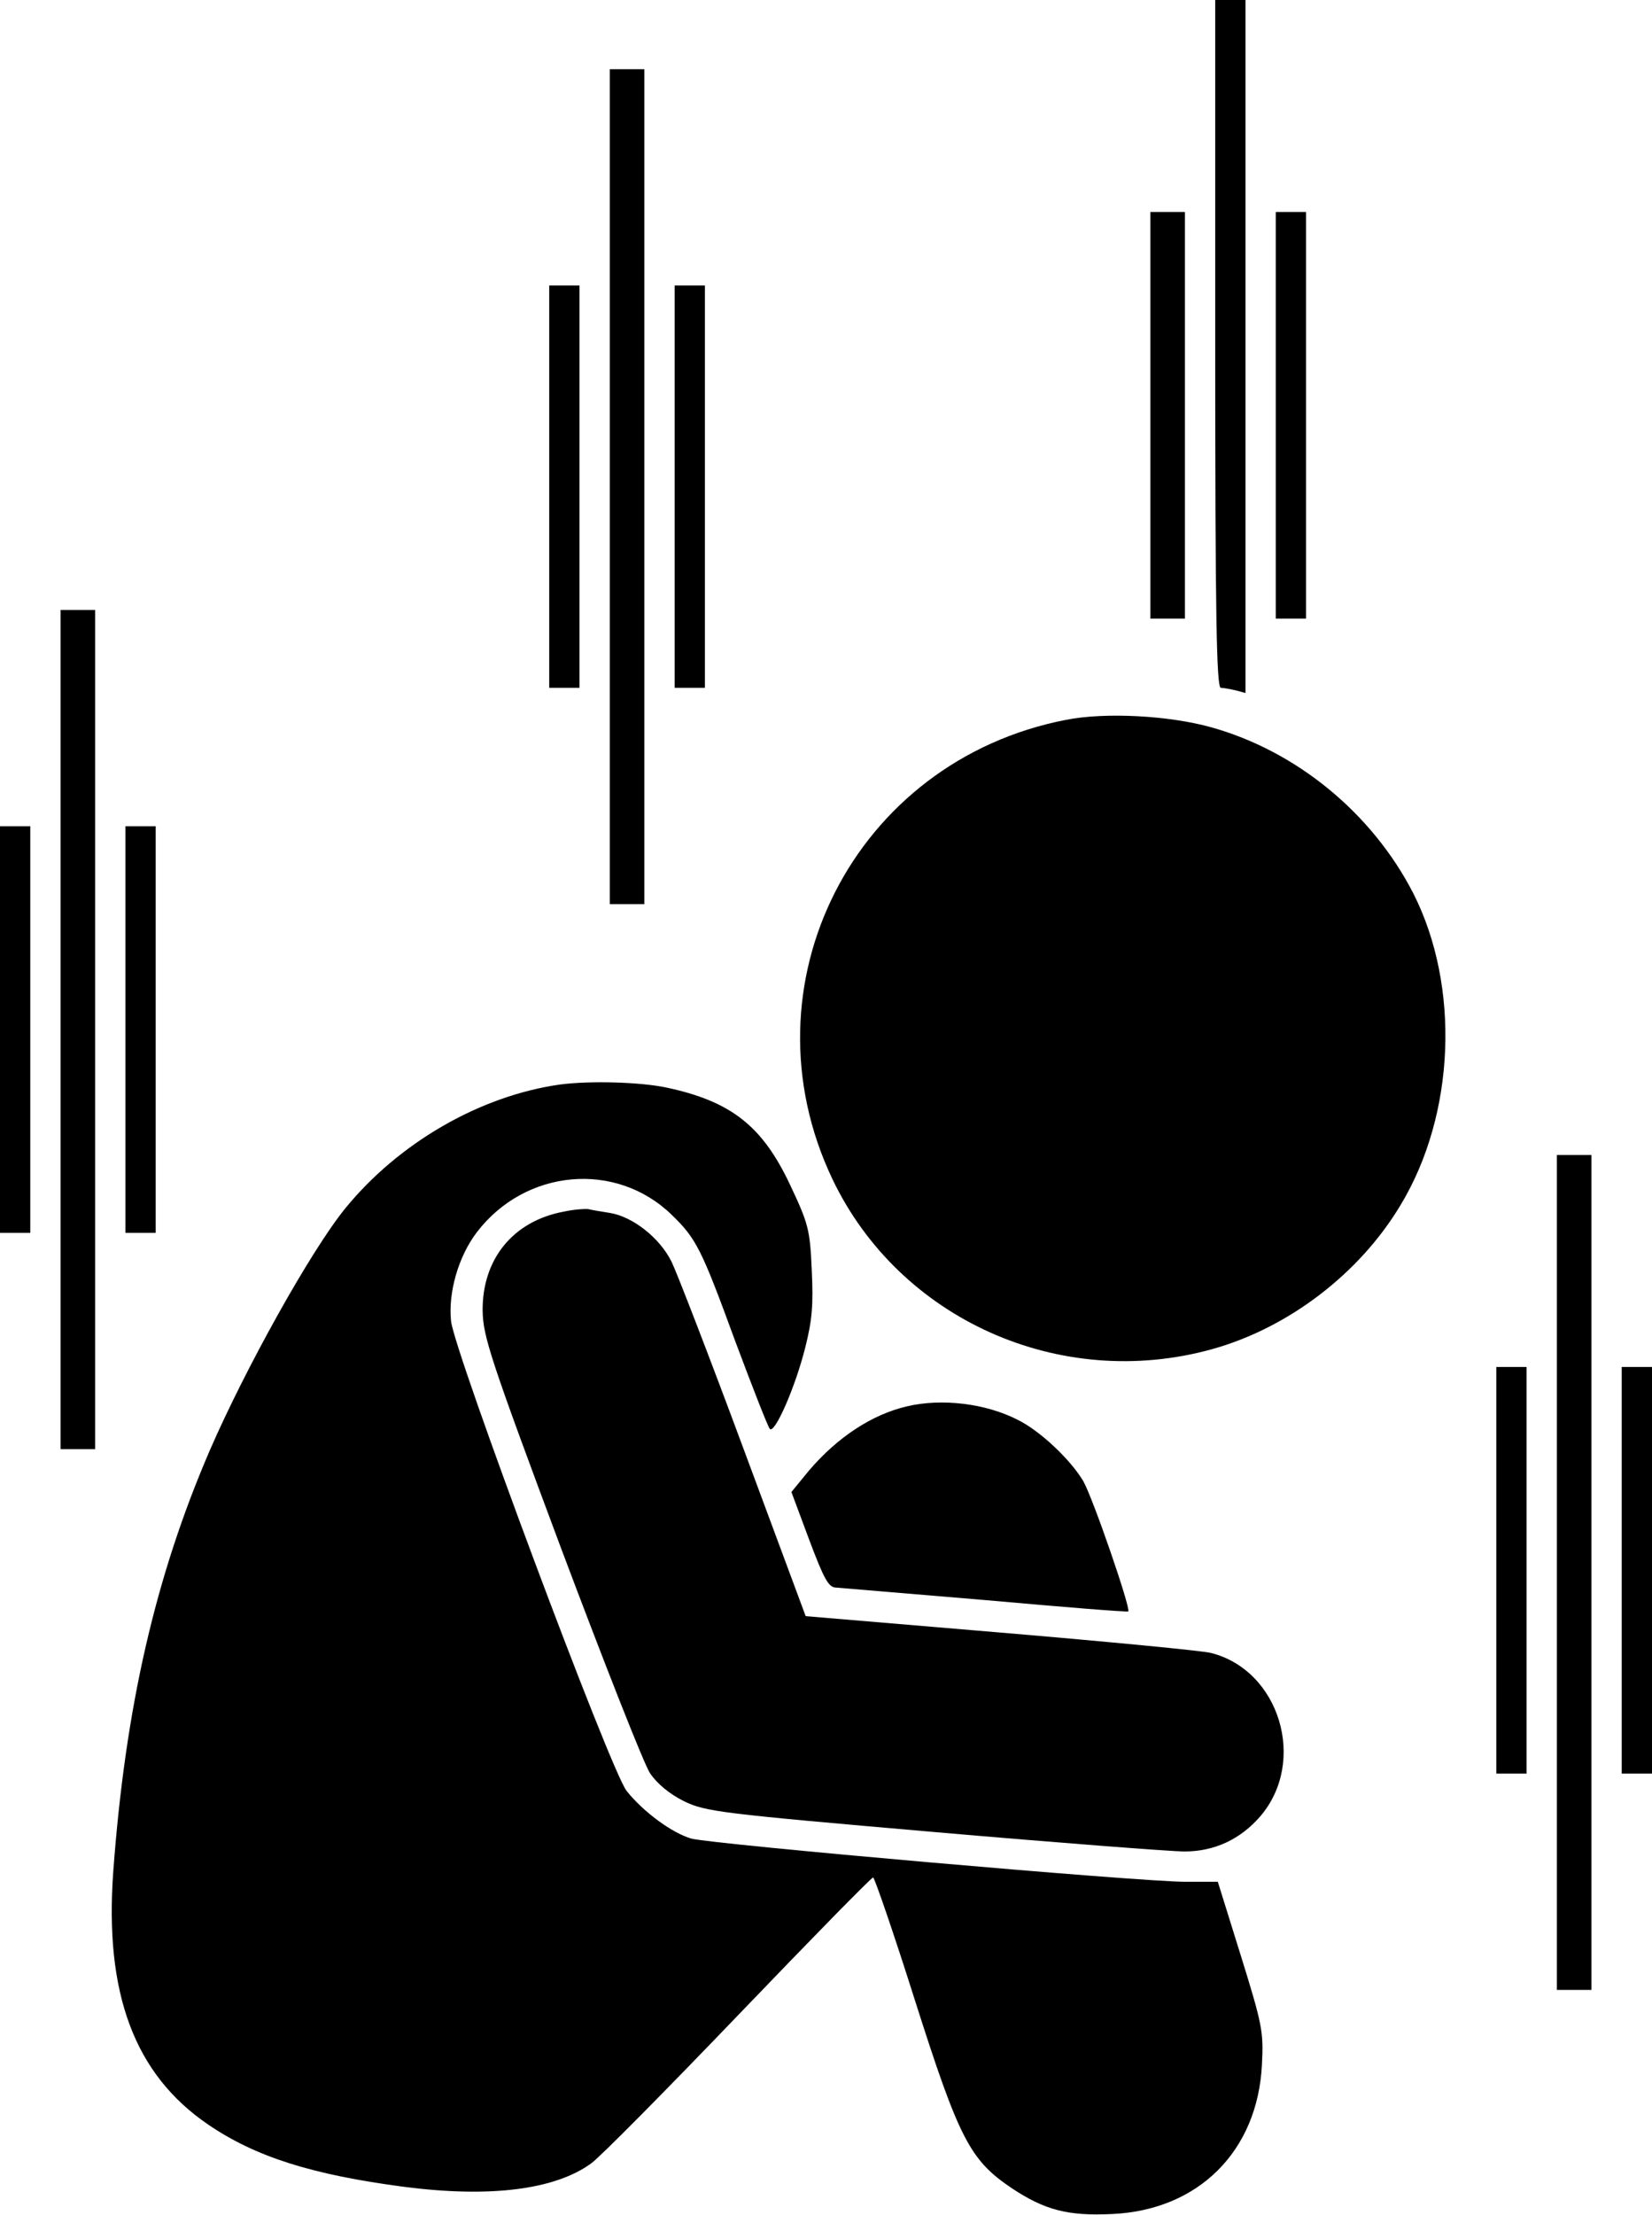
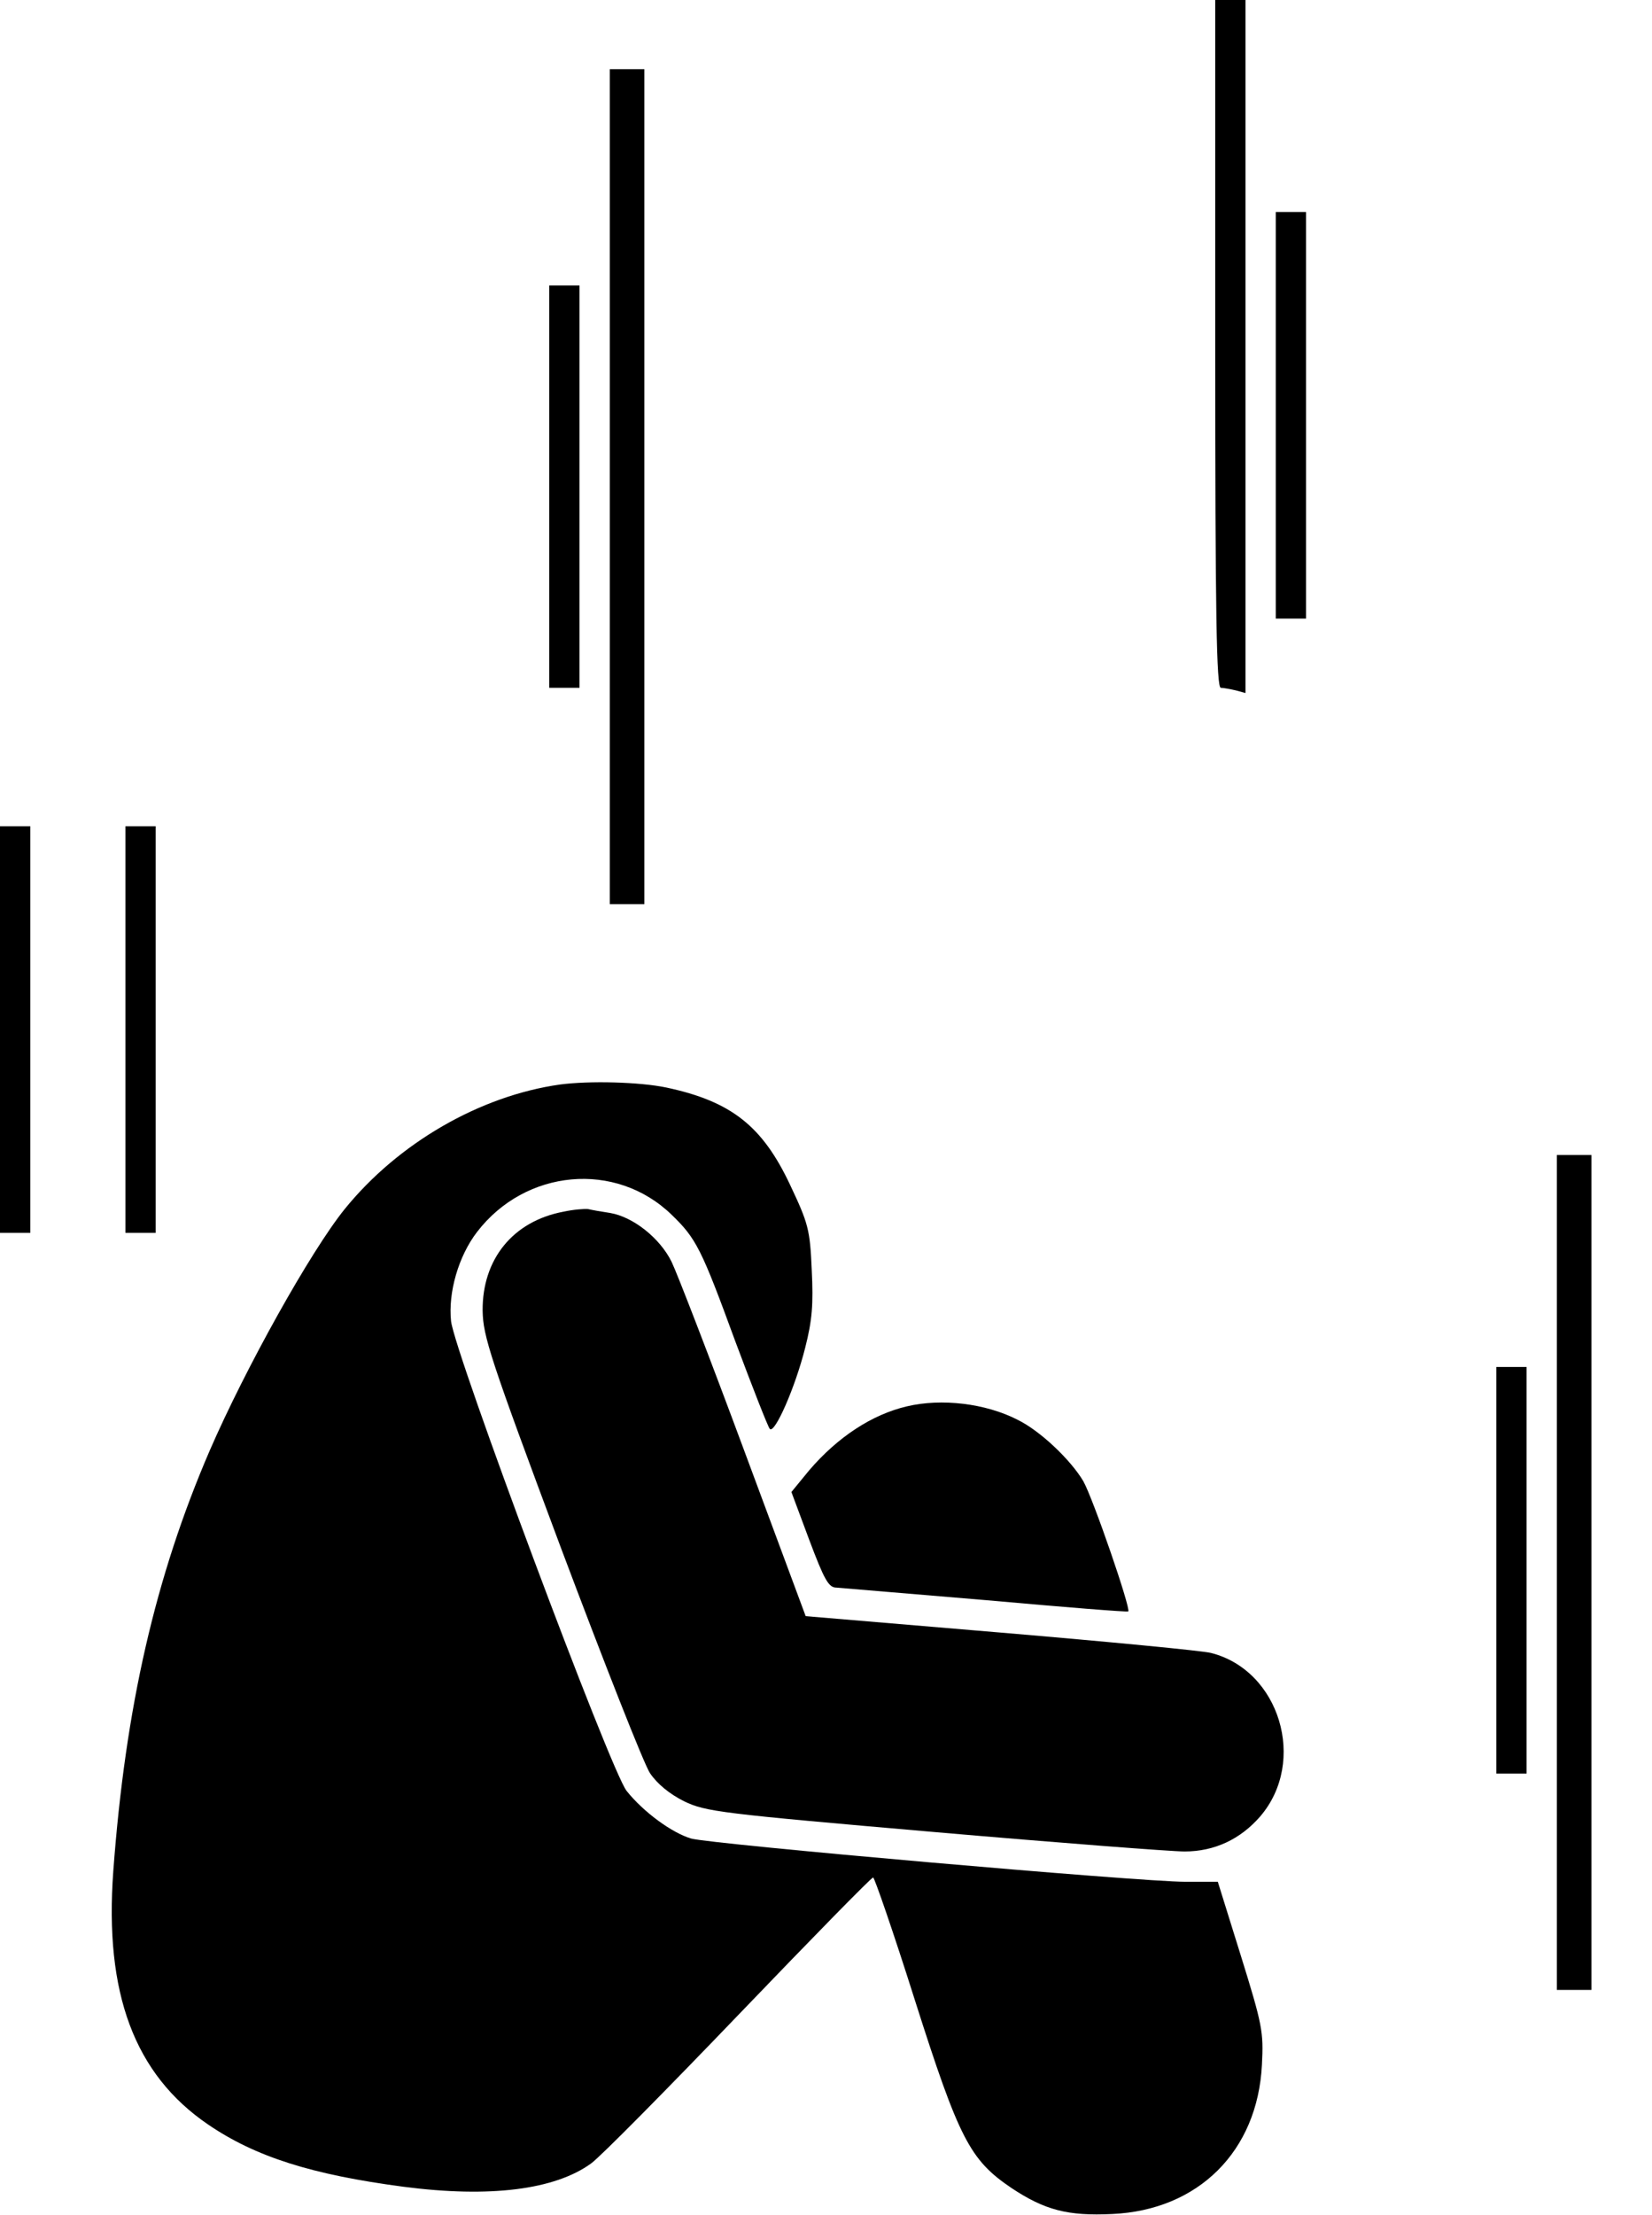
<svg xmlns="http://www.w3.org/2000/svg" width="382" height="512" viewBox="0 0 382 512" fill="none">
  <path d="M281 79.503C281 142.403 281.3 159.003 282.3 159.003C282.9 159.003 284.5 159.303 285.8 159.603L288 160.203V80.103V0.003H284.5H281V79.503Z" fill="black" />
  <path d="M141 112.5V209H145H149V112.5V16H145H141V112.5Z" fill="black" />
-   <path d="M266 96V143H270H274V96V49H270H266V96Z" fill="black" />
  <path d="M295 96V143H298.5H302V96V49H298.5H295V96Z" fill="black" />
  <path d="M127 112.5V159H130.5H134V112.5V66H130.5H127V112.5Z" fill="black" />
-   <path d="M156 112.5V159H159.5H163V112.5V66H159.5H156V112.5Z" fill="black" />
-   <path d="M14 238V335H18H22V238V141H18H14V238Z" fill="black" />
-   <path d="M246.501 166.403C197.501 175.903 171.101 227.703 192.501 272.603C208.001 305.003 245.101 321.603 280.201 311.903C297.901 307.003 314.401 294.403 323.901 278.503C336.501 257.603 337.701 228.003 326.801 206.503C317.301 188.003 299.801 173.603 280.001 168.103C270.301 165.403 255.601 164.603 246.501 166.403Z" fill="black" />
  <path d="M0 238V285H3.5H7V238V191H3.5H0V238Z" fill="black" />
  <path d="M29 238V285H32.5H36V238V191H32.5H29V238Z" fill="black" />
  <path d="M129.5 250.704C111 253.304 92.1 264.204 79.7 279.504C71.8 289.304 56.8 316.204 48.5 335.304C35.9 364.504 29 394.704 26.2 432.504C24.1 460.804 31.1 479.504 48.1 491.104C59.1 498.604 72.1 502.704 93.3 505.504C113.3 508.104 128.3 506.204 136.7 500.104C138.9 498.504 154.2 483.004 170.9 465.604C187.6 448.204 201.5 434.004 201.9 434.004C202.2 434.004 206.6 446.704 211.5 462.204C221.8 494.604 224.3 499.304 233.9 505.804C241.6 510.904 246.9 512.304 257.2 511.804C277.1 510.904 290.8 497.304 291.8 477.304C292.2 469.604 291.9 468.104 286.9 452.004L281.6 435.004H274.1C263.5 435.004 164.3 426.304 159.8 425.004C155.4 423.704 148.8 418.904 144.9 414.004C141.2 409.404 105.1 312.704 104.3 305.404C103.6 298.804 106 290.404 110.3 284.804C121.5 270.204 142.4 268.304 155.3 280.804C161 286.304 162.2 288.704 170 310.004C174 320.704 177.6 329.904 178 330.304C179.1 331.604 183.9 320.704 186.2 311.504C187.8 305.204 188.1 301.604 187.7 293.504C187.3 284.204 186.9 282.804 182.7 273.904C176.3 260.304 169.1 254.604 154.1 251.404C147.9 250.104 136.3 249.804 129.5 250.704Z" fill="black" />
  <path d="M360 363.5V460H364H368V363.5V267H364H360V363.5Z" fill="black" />
  <path d="M130.301 280.1C118.601 282.3 111.501 291.1 111.601 303C111.701 308.9 113.301 313.9 129.701 357.8C139.701 384.4 148.901 407.8 150.301 409.9C152.001 412.4 154.801 414.7 158.201 416.4C163.201 418.8 166.401 419.2 216.001 423.5C244.801 426 270.901 428 273.901 428C280.801 428 286.801 425.2 291.401 419.9C302.301 407.2 295.901 386.1 280.001 382.1C278.101 381.6 256.201 379.5 231.401 377.4L186.301 373.6L172.001 335.1C164.101 313.8 156.601 294.4 155.301 291.7C152.601 286.2 146.401 281.3 141.101 280.4C139.101 280.1 136.801 279.7 136.001 279.5C135.201 279.4 132.601 279.6 130.301 280.1Z" fill="black" />
  <path d="M346 363V410H349.5H353V363V316H349.5H346V363Z" fill="black" />
-   <path d="M375 363V410H378.5H382V363V316H378.5H375V363Z" fill="black" />
  <path d="M209.7 325.102C201.6 327.002 193.7 332.202 187.1 339.902L183 344.902L187.1 355.902C190.6 365.202 191.6 367.002 193.4 367.002C194.5 367.102 210.1 368.402 228 369.902C245.9 371.502 260.7 372.702 260.9 372.502C261.5 371.802 252.8 346.502 250.5 342.402C247.6 337.502 240.6 330.802 235.3 328.202C227.9 324.402 217.7 323.202 209.7 325.102Z" fill="black" />
</svg>